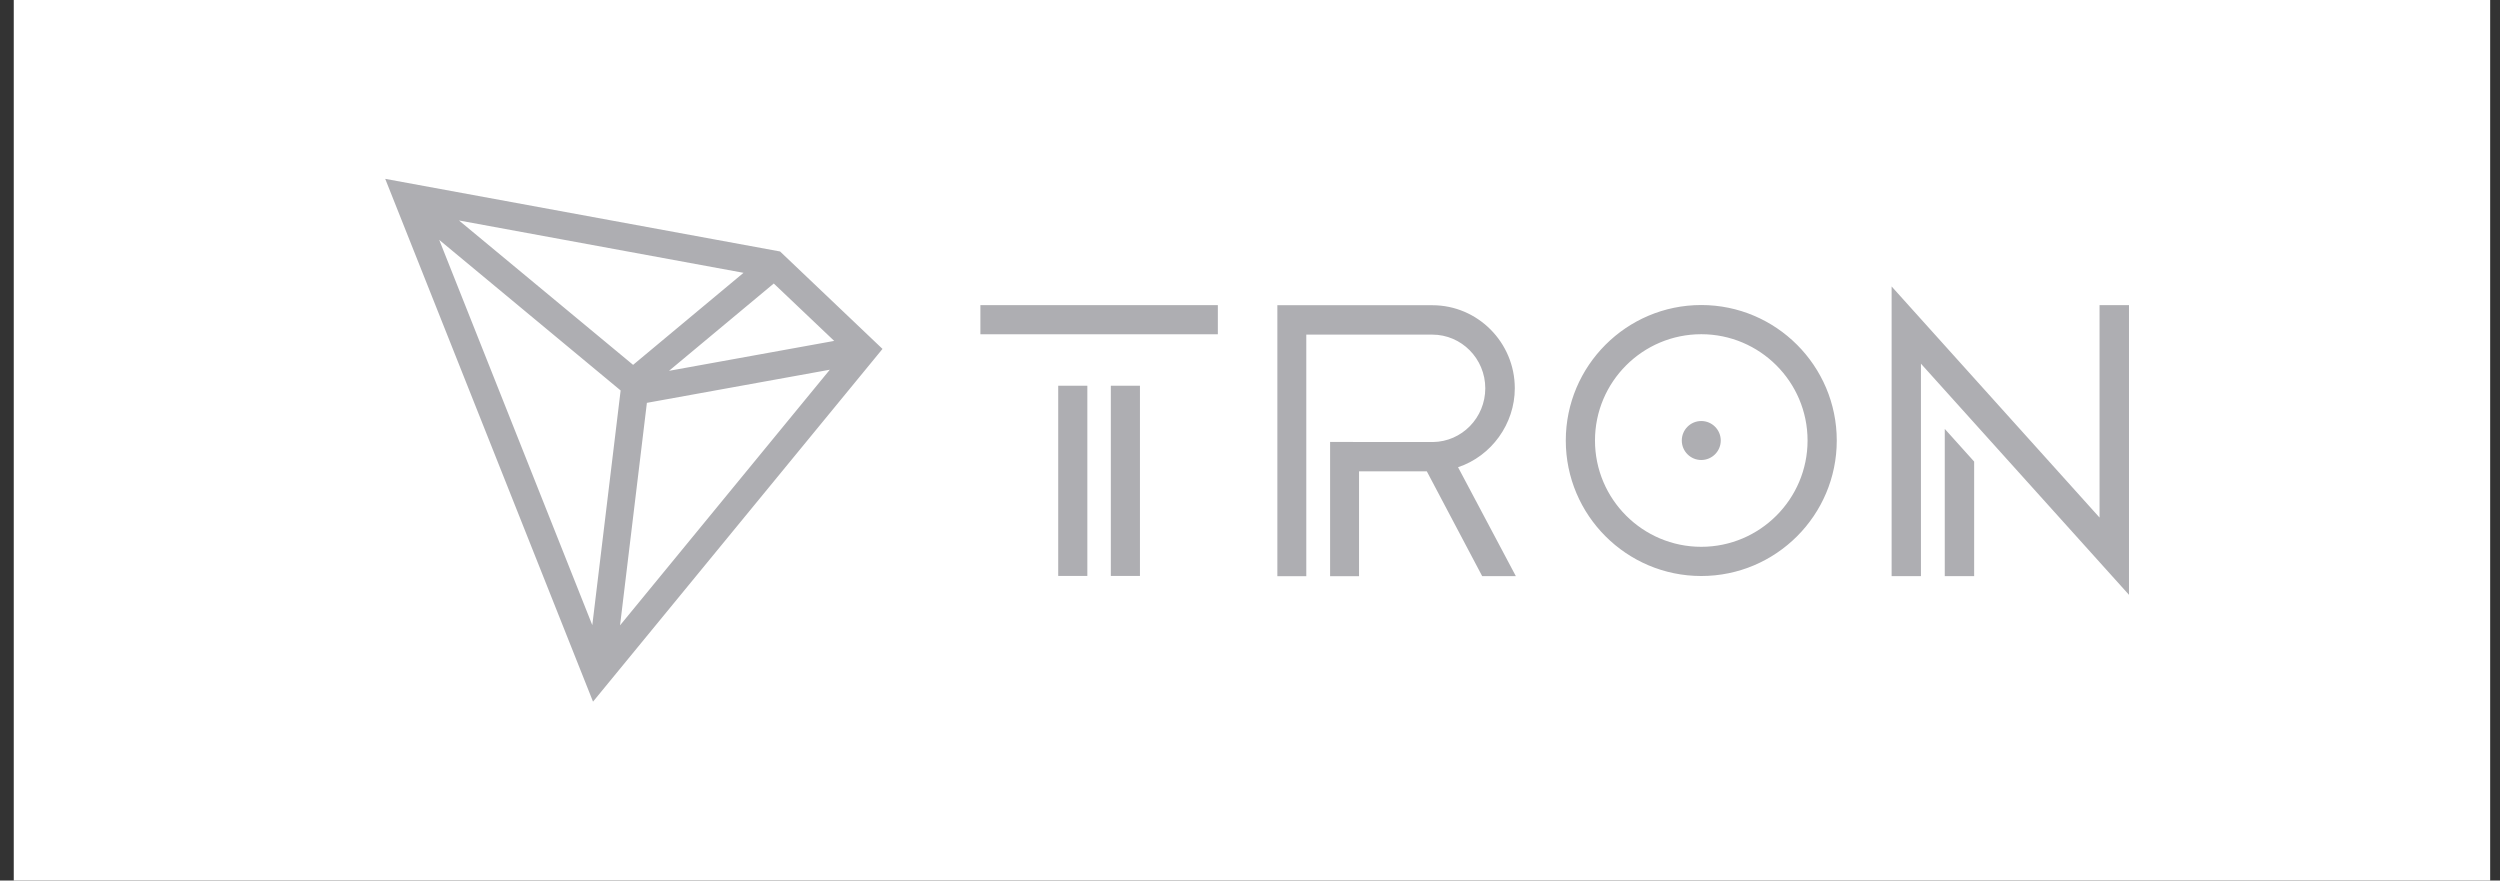
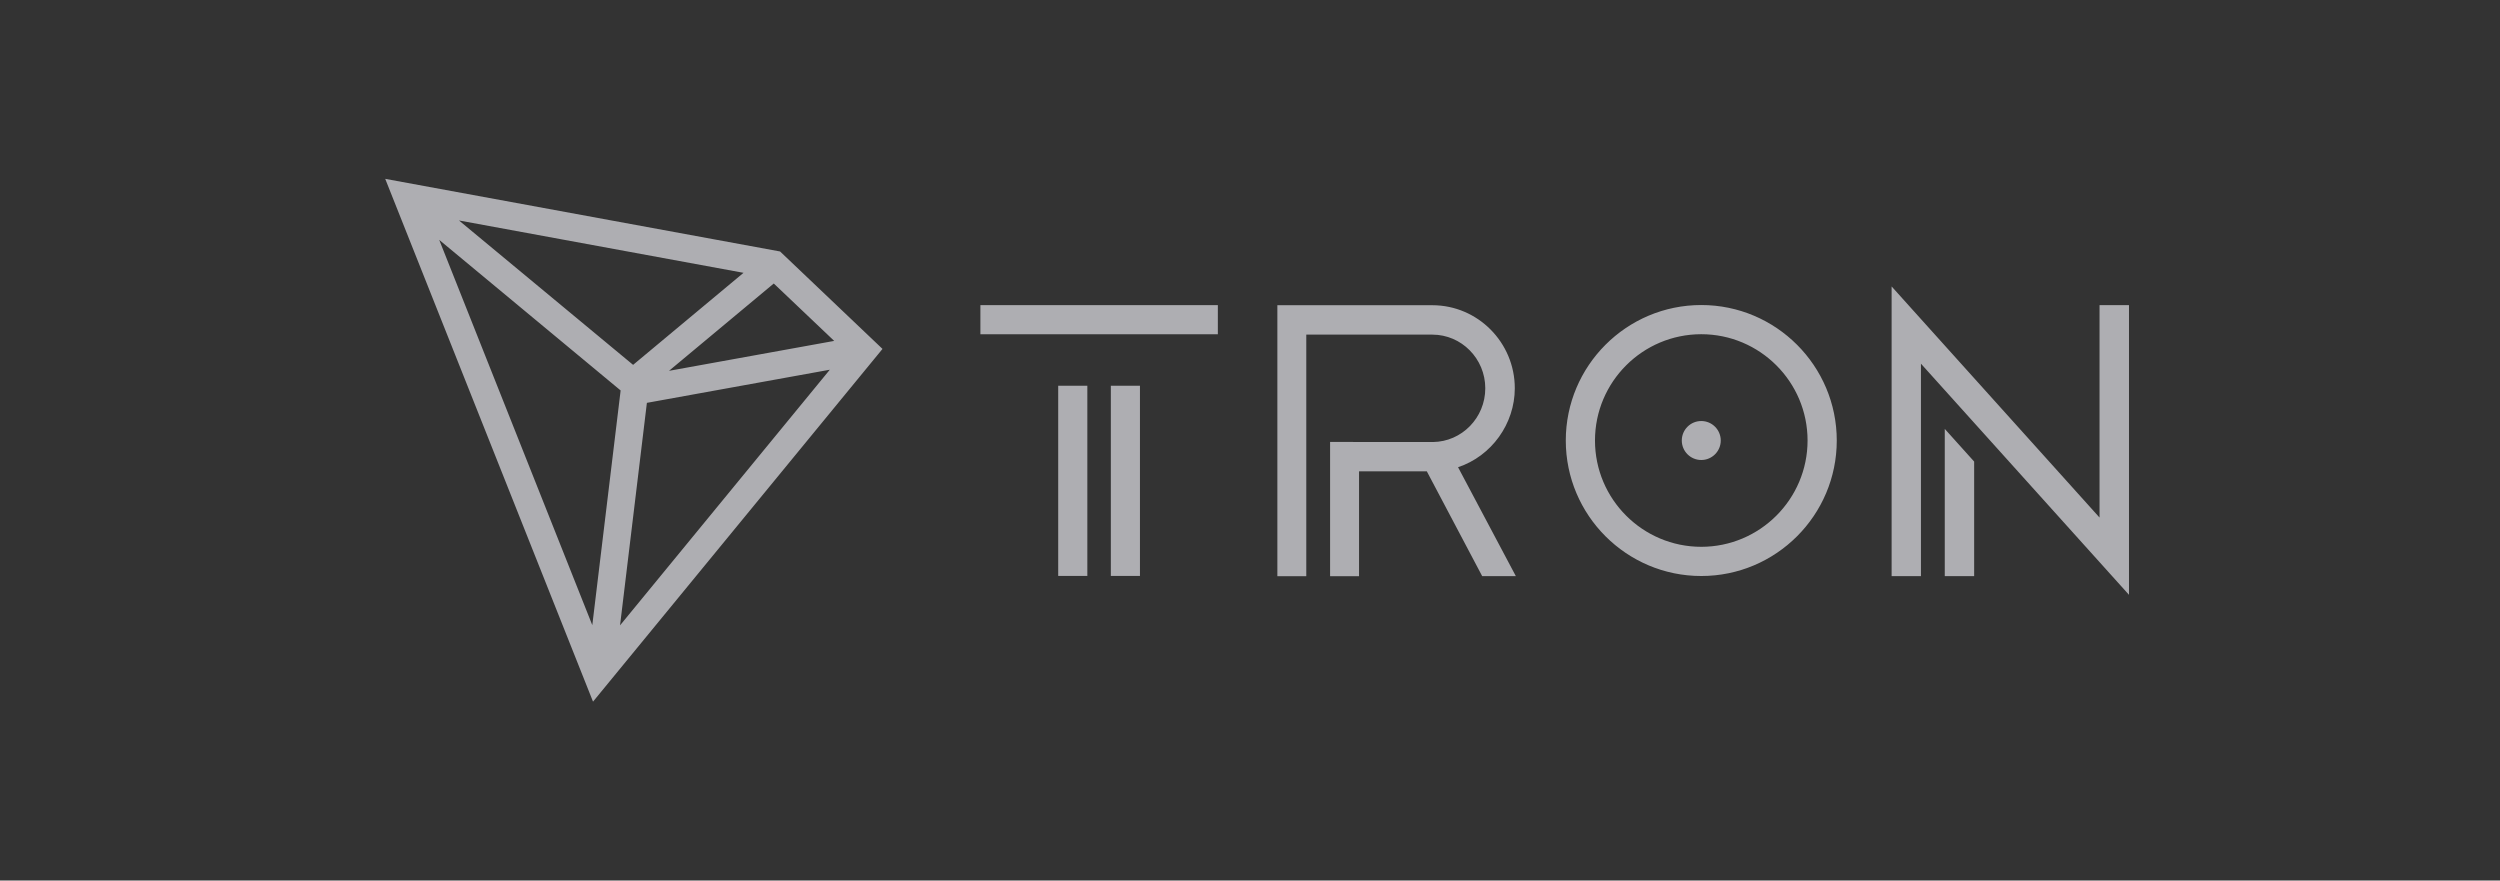
<svg xmlns="http://www.w3.org/2000/svg" width="159" height="56" viewBox="0 0 159 56" fill="none">
  <rect x="0" y="0" width="159" height="56" fill="#333333" stroke="none" />
  <g id="Tron">
-     <rect width="157.5" height="56" transform="translate(0.875)" fill="white" />
-     <path id="Vector" fill-rule="evenodd" clip-rule="evenodd" d="M24.5 11.375L49.613 15.994L56.127 22.191L37.716 44.625L24.5 11.375ZM53.055 21.682L49.212 18.031L42.548 23.585L53.055 21.682ZM29.19 14.021L40.265 23.205L47.288 17.351L29.19 14.021ZM37.67 39.759L39.472 24.833L27.934 15.256L37.67 39.759ZM52.776 23.514L41.142 25.621L39.435 39.772L52.776 23.514ZM133.531 32.916V19.408H135.404V37.831L122.172 23.13V36.642H120.307V18.219L133.531 32.916ZM77.455 19.408H62.353V21.261H77.455V19.408ZM69.155 24.532H67.302V36.63H69.155V24.532ZM70.649 24.532H72.501V36.63H70.649V24.532ZM123.687 36.642H125.556V29.356L123.687 27.278V36.642ZM108.201 19.4C103.448 19.4 99.584 23.264 99.584 28.017C99.584 32.77 103.448 36.634 108.201 36.634C112.954 36.634 116.818 32.77 116.818 28.017C116.818 23.268 112.954 19.4 108.201 19.4ZM108.201 34.777C104.474 34.777 101.441 31.747 101.441 28.017C101.441 24.286 104.47 21.256 108.201 21.256C111.927 21.256 114.961 24.286 114.961 28.017C114.961 31.743 111.927 34.777 108.201 34.777ZM106.962 28.017C106.962 27.332 107.517 26.777 108.201 26.777C108.885 26.777 109.44 27.332 109.44 28.017C109.44 28.701 108.885 29.256 108.201 29.256C107.517 29.256 106.962 28.701 106.962 28.017ZM96.341 24.695C96.341 21.782 93.988 19.412 91.096 19.412H81.24V36.646H83.08V21.282H91.096C92.953 21.282 94.464 22.813 94.464 24.695C94.464 26.569 92.974 28.092 91.133 28.113L84.594 28.108V36.646H86.435V29.978H90.746L94.267 36.642H96.408L92.732 29.715C94.856 29.01 96.341 26.957 96.341 24.695Z" fill="#AEAEB2" />
+     <path id="Vector" fill-rule="evenodd" clip-rule="evenodd" d="M24.5 11.375L49.613 15.994L56.127 22.191L37.716 44.625L24.5 11.375ZM53.055 21.682L49.212 18.031L42.548 23.585L53.055 21.682ZM29.19 14.021L40.265 23.205L47.288 17.351L29.19 14.021ZM37.67 39.759L39.472 24.833L27.934 15.256L37.67 39.759ZM52.776 23.514L41.142 25.621L39.435 39.772L52.776 23.514ZM133.531 32.916V19.408H135.404V37.831L122.172 23.13V36.642H120.307V18.219L133.531 32.916ZM77.455 19.408H62.353V21.261H77.455V19.408ZM69.155 24.532H67.302V36.63H69.155V24.532ZM70.649 24.532H72.501V36.63H70.649V24.532M123.687 36.642H125.556V29.356L123.687 27.278V36.642ZM108.201 19.4C103.448 19.4 99.584 23.264 99.584 28.017C99.584 32.77 103.448 36.634 108.201 36.634C112.954 36.634 116.818 32.77 116.818 28.017C116.818 23.268 112.954 19.4 108.201 19.4ZM108.201 34.777C104.474 34.777 101.441 31.747 101.441 28.017C101.441 24.286 104.47 21.256 108.201 21.256C111.927 21.256 114.961 24.286 114.961 28.017C114.961 31.743 111.927 34.777 108.201 34.777ZM106.962 28.017C106.962 27.332 107.517 26.777 108.201 26.777C108.885 26.777 109.44 27.332 109.44 28.017C109.44 28.701 108.885 29.256 108.201 29.256C107.517 29.256 106.962 28.701 106.962 28.017ZM96.341 24.695C96.341 21.782 93.988 19.412 91.096 19.412H81.24V36.646H83.08V21.282H91.096C92.953 21.282 94.464 22.813 94.464 24.695C94.464 26.569 92.974 28.092 91.133 28.113L84.594 28.108V36.646H86.435V29.978H90.746L94.267 36.642H96.408L92.732 29.715C94.856 29.01 96.341 26.957 96.341 24.695Z" fill="#AEAEB2" />
  </g>
</svg>